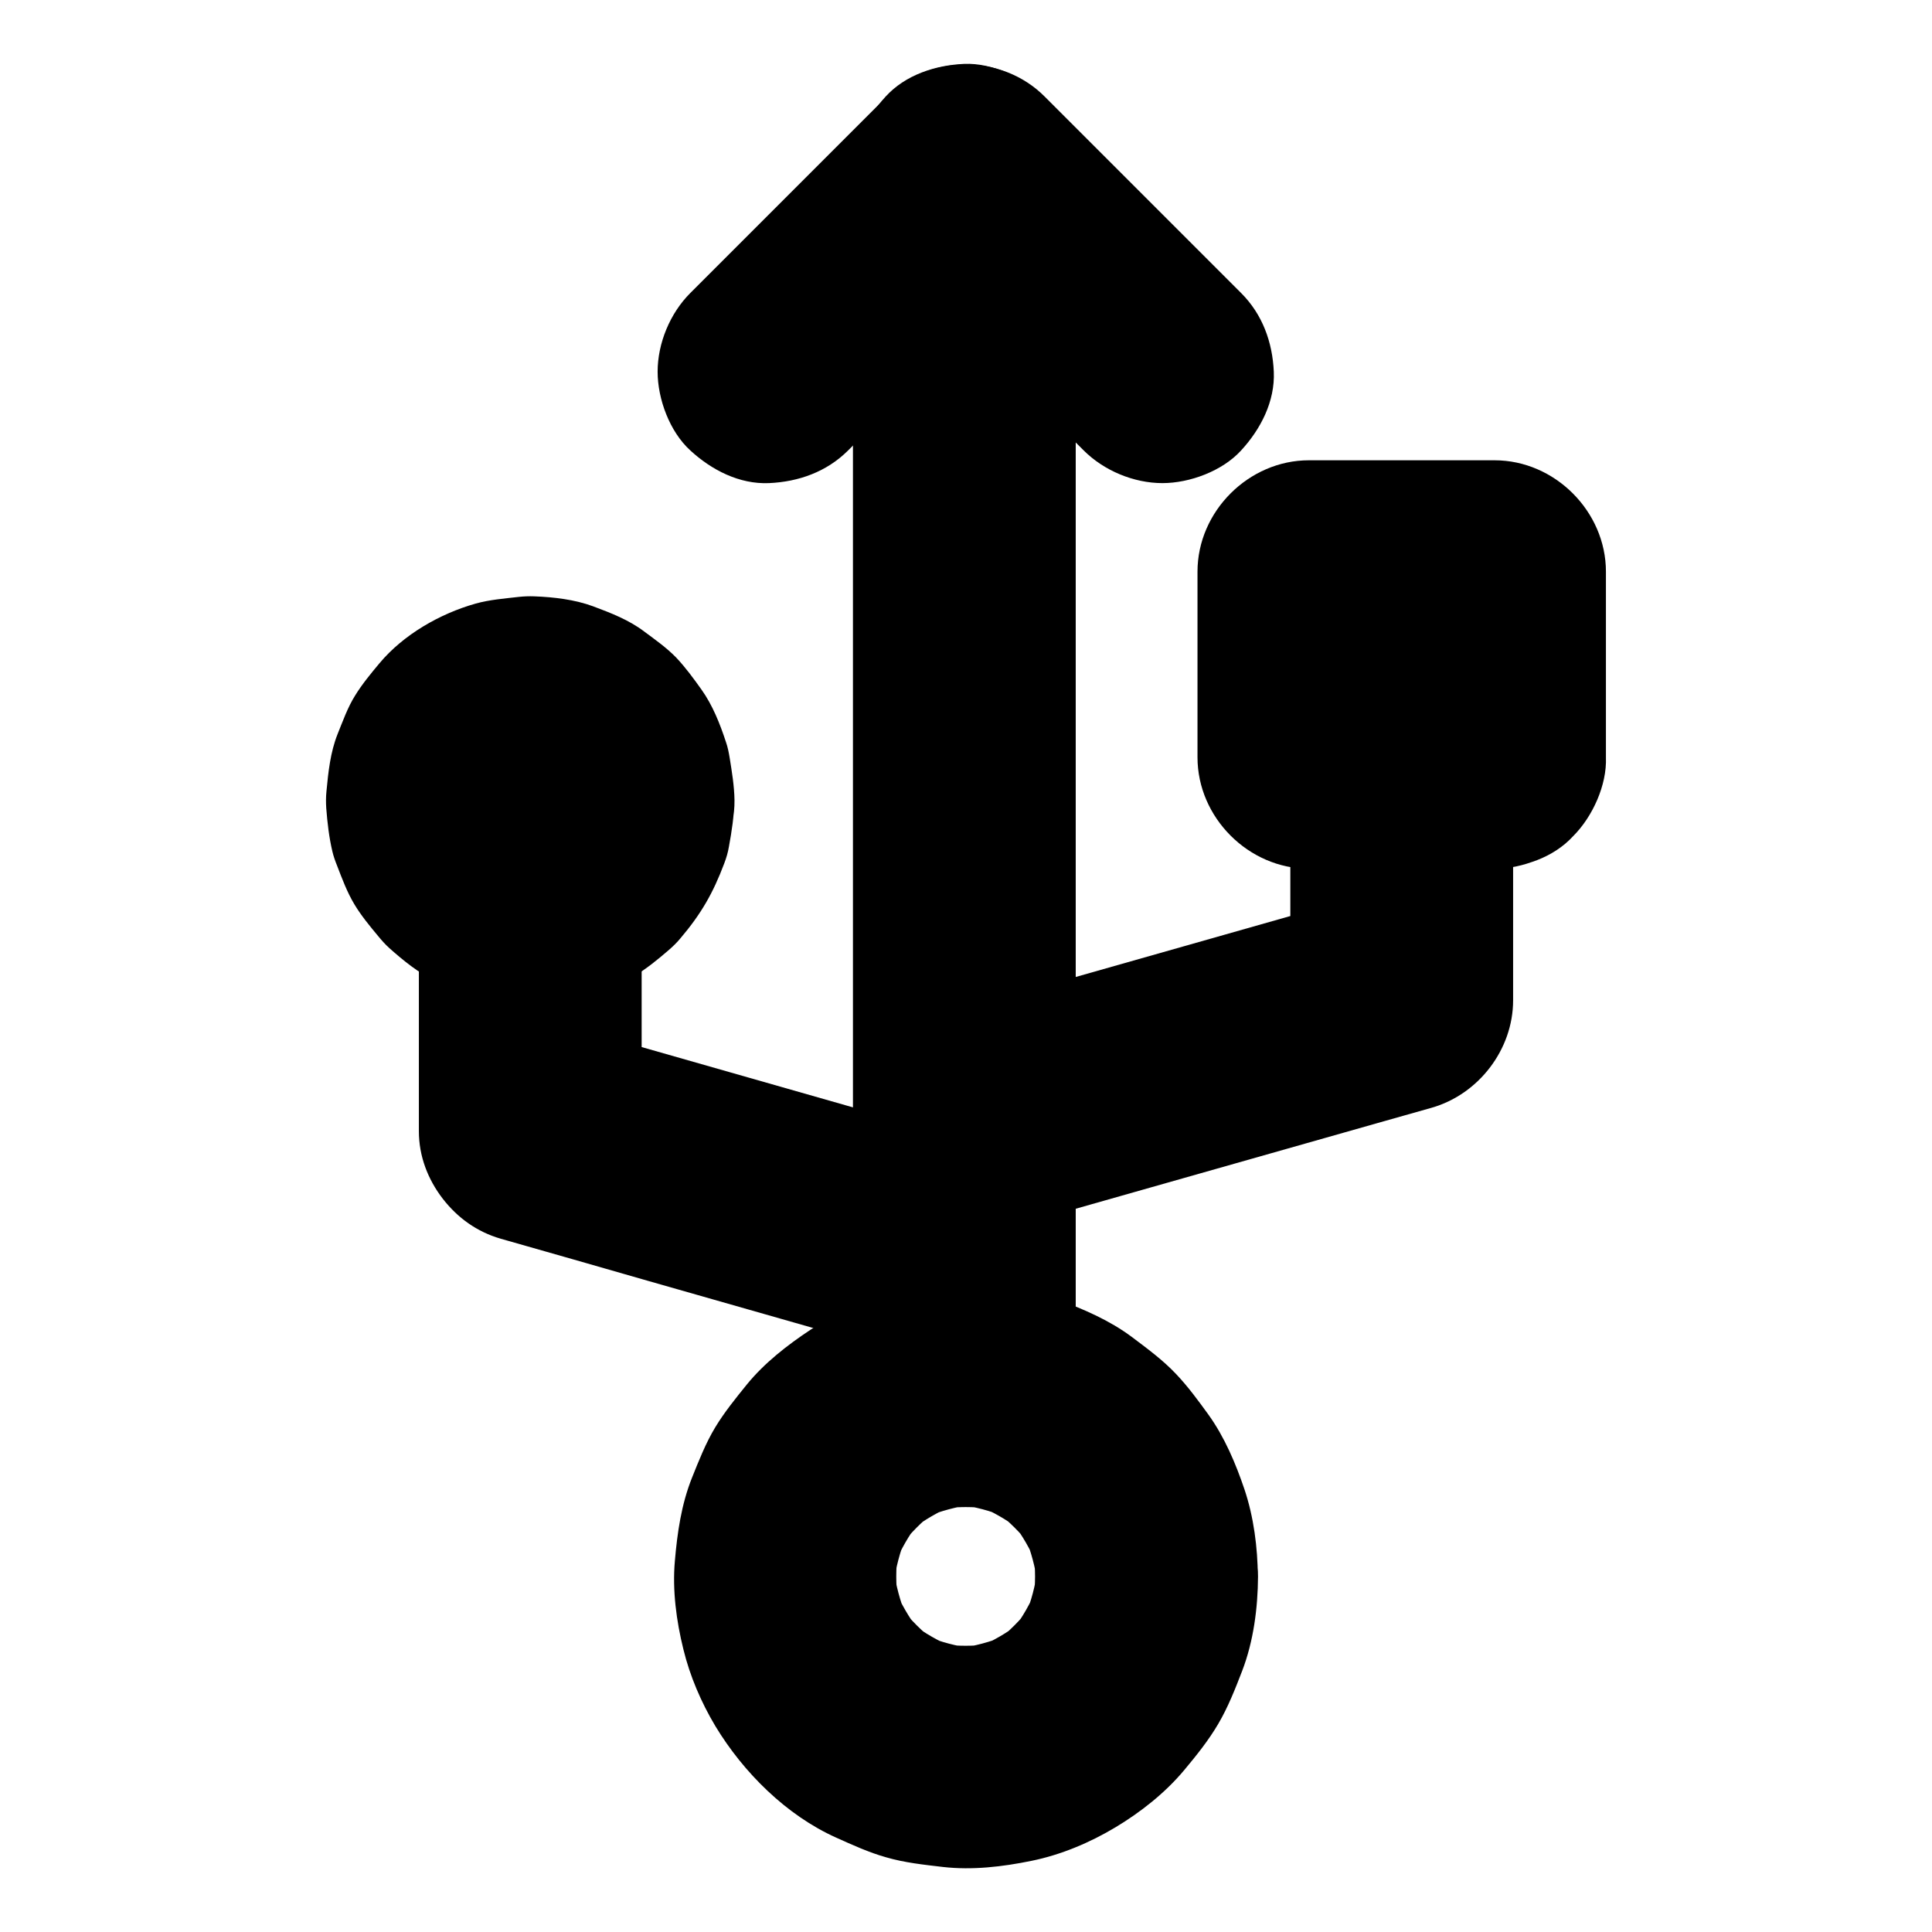
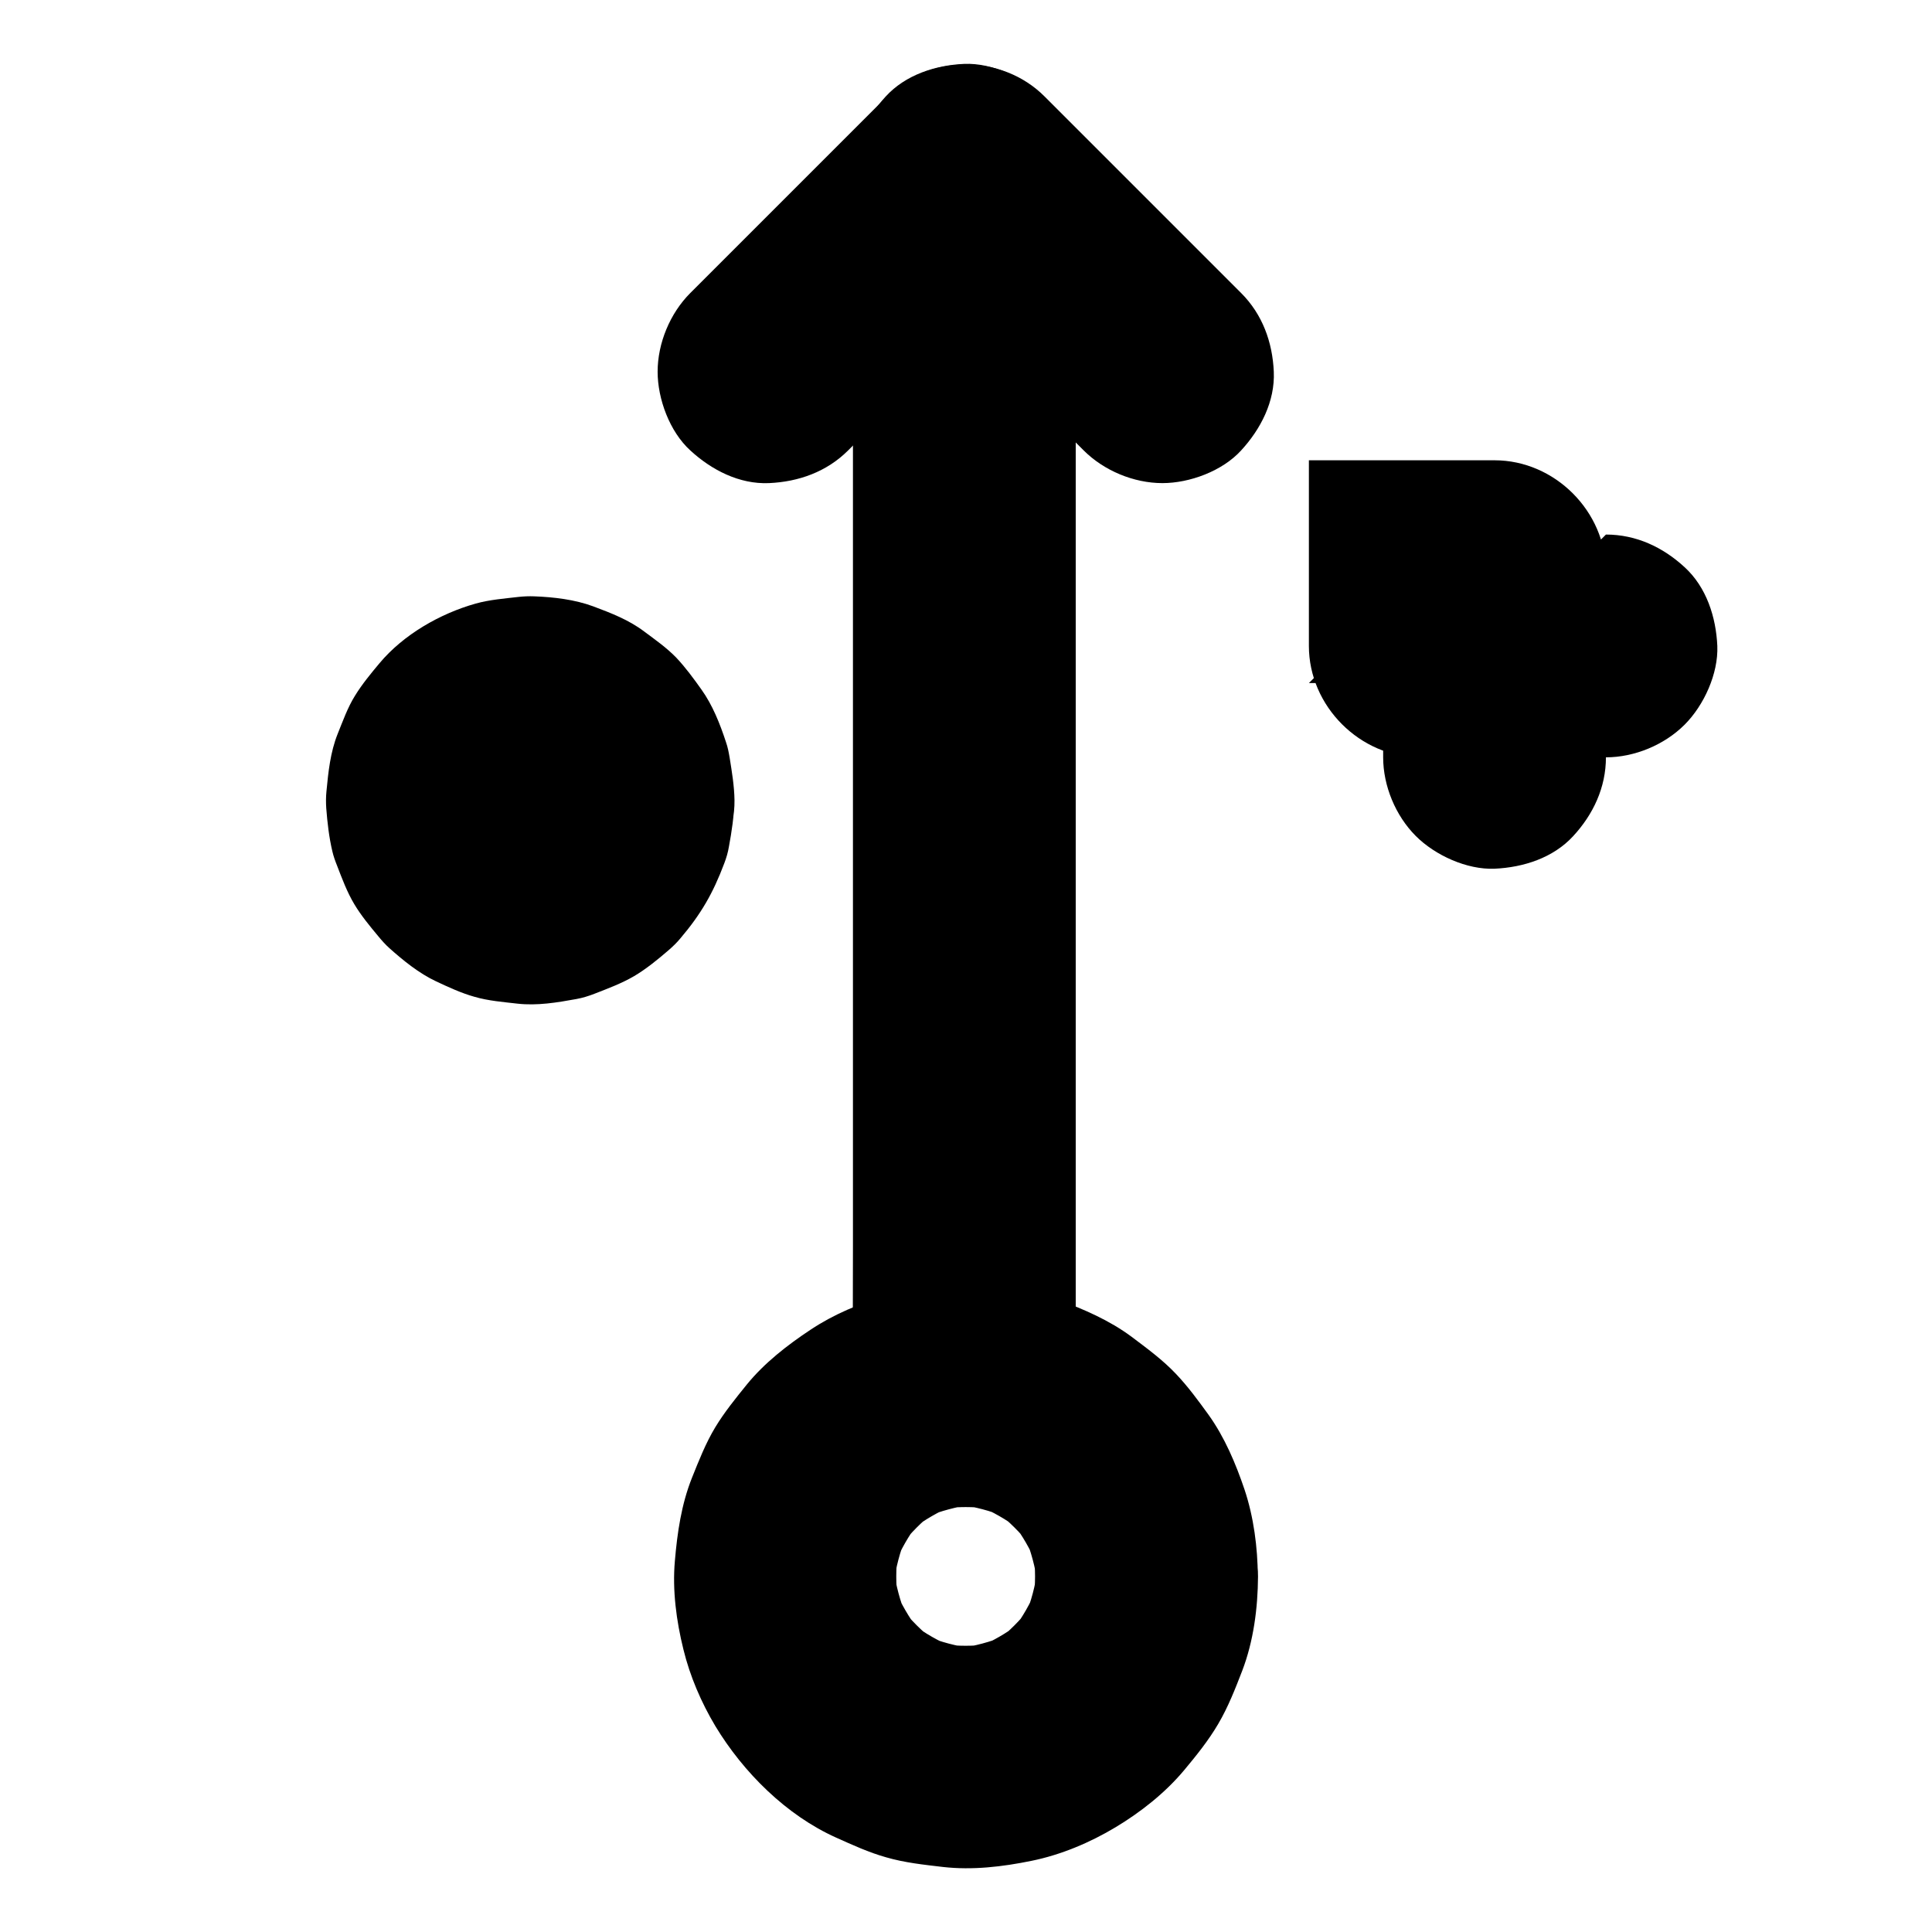
<svg xmlns="http://www.w3.org/2000/svg" fill="#000000" width="800px" height="800px" version="1.1" viewBox="144 144 512 512">
  <g>
    <path d="m418.3 561.77c0 2.066-0.148 4.133-0.395 6.148 0.344-2.609 0.688-5.215 1.031-7.871-0.59 4.184-1.625 8.266-3.246 12.152 0.984-2.363 1.969-4.723 2.953-7.035-1.625 3.789-3.641 7.379-6.148 10.676 1.523-1.969 3.102-3.984 4.625-5.953-2.656 3.394-5.656 6.445-9.102 9.102 1.969-1.523 3.984-3.102 5.953-4.625-3.297 2.461-6.84 4.527-10.676 6.148 2.363-0.984 4.723-1.969 7.035-2.953-3.938 1.574-7.969 2.656-12.152 3.246 2.609-0.344 5.215-0.688 7.871-1.031-4.082 0.492-8.215 0.492-12.301 0 2.609 0.344 5.215 0.688 7.871 1.031-4.184-0.59-8.266-1.625-12.152-3.246 2.363 0.984 4.723 1.969 7.035 2.953-3.789-1.625-7.379-3.641-10.676-6.148 1.969 1.523 3.984 3.102 5.953 4.625-3.394-2.656-6.445-5.656-9.102-9.102 1.523 1.969 3.102 3.984 4.625 5.953-2.461-3.297-4.527-6.84-6.148-10.676 0.984 2.363 1.969 4.723 2.953 7.035-1.574-3.938-2.656-7.969-3.246-12.152 0.344 2.609 0.688 5.215 1.031 7.871-0.492-4.082-0.492-8.215 0-12.301-0.344 2.609-0.688 5.215-1.031 7.871 0.59-4.184 1.625-8.266 3.246-12.152-0.984 2.363-1.969 4.723-2.953 7.035 1.625-3.789 3.641-7.379 6.148-10.676-1.523 1.969-3.102 3.984-4.625 5.953 2.656-3.394 5.656-6.445 9.102-9.102-1.969 1.523-3.984 3.102-5.953 4.625 3.297-2.461 6.84-4.527 10.676-6.148-2.363 0.984-4.723 1.969-7.035 2.953 3.938-1.574 7.969-2.656 12.152-3.246-2.609 0.344-5.215 0.688-7.871 1.031 4.082-0.492 8.215-0.492 12.301 0-2.609-0.344-5.215-0.688-7.871-1.031 4.184 0.59 8.266 1.625 12.152 3.246-2.363-0.984-4.723-1.969-7.035-2.953 3.789 1.625 7.379 3.641 10.676 6.148-1.969-1.523-3.984-3.102-5.953-4.625 3.394 2.656 6.445 5.656 9.102 9.102-1.523-1.969-3.102-3.984-4.625-5.953 2.461 3.297 4.527 6.84 6.148 10.676-0.984-2.363-1.969-4.723-2.953-7.035 1.574 3.938 2.656 7.969 3.246 12.152-0.344-2.609-0.688-5.215-1.031-7.871 0.246 2.066 0.395 4.086 0.395 6.152 0.051 7.625 3.246 15.5 8.66 20.859 5.117 5.117 13.531 8.953 20.859 8.66 7.625-0.344 15.547-2.856 20.859-8.66 5.266-5.758 8.707-12.891 8.66-20.859-0.051-7.676-1.082-15.742-3.543-23.074-2.312-6.84-5.266-13.824-9.496-19.73-2.707-3.738-5.512-7.578-8.707-10.922-3.492-3.691-7.676-6.742-11.711-9.789-5.902-4.379-12.645-7.281-19.531-9.84-7.035-2.559-14.859-3.59-22.238-3.938-7.723-0.344-15.844 0.738-23.273 2.902-6.938 2.016-13.973 4.969-20.023 9.004-6.102 4.035-12.25 8.809-16.926 14.562-2.902 3.59-5.902 7.281-8.316 11.266-2.559 4.231-4.379 8.906-6.199 13.43-2.805 7.035-3.887 14.516-4.527 22.043-0.688 7.723 0.395 15.891 2.262 23.418 1.723 7.086 4.723 14.07 8.461 20.32 7.43 12.301 18.844 23.664 32.027 29.57 4.281 1.918 8.66 3.938 13.234 5.215 4.871 1.426 10.035 1.969 15.055 2.559 7.824 0.887 15.793-0.051 23.469-1.625 7.773-1.574 15.5-4.82 22.289-8.906 6.641-3.984 13.137-9.102 18.156-15.105 3.246-3.887 6.496-7.922 9.055-12.301 2.609-4.43 4.527-9.348 6.348-14.07 3-7.824 4.133-16.629 4.184-24.945 0.051-7.527-3.344-15.547-8.66-20.859-5.117-5.117-13.531-8.953-20.859-8.66-7.625 0.344-15.547 2.856-20.859 8.66-5.359 5.762-8.656 12.797-8.707 20.816z" />
    <path d="m370.04 190.45v32.273 77.441 93.137 80.887c0 13.039-0.098 26.074 0 39.113v0.543c0 7.578 3.297 15.5 8.66 20.859 5.117 5.117 13.531 8.953 20.859 8.66 7.625-0.344 15.547-2.856 20.859-8.66 5.312-5.758 8.66-12.891 8.66-20.859v-32.273-77.441-93.137-80.887c0-13.039 0.098-26.074 0-39.113v-0.543c0-7.578-3.297-15.5-8.66-20.859-5.117-5.117-13.531-8.953-20.859-8.66-7.625 0.344-15.547 2.856-20.859 8.66s-8.66 12.891-8.66 20.859z" />
    <path d="m368.76 263.37c15.203-15.203 30.453-30.453 45.656-45.656 2.164-2.164 4.328-4.328 6.445-6.445h-41.77l45.656 45.656c2.164 2.164 4.328 4.328 6.445 6.445 5.363 5.363 13.285 8.66 20.859 8.66 7.231 0 15.891-3.199 20.859-8.66 5.164-5.609 9.004-12.988 8.66-20.859-0.344-7.824-3-15.203-8.66-20.859l-45.656-45.656c-2.164-2.164-4.328-4.328-6.445-6.445-11.266-11.266-30.453-11.316-41.77 0-15.203 15.203-30.453 30.453-45.656 45.656-2.164 2.164-4.328 4.328-6.445 6.445-5.363 5.363-8.66 13.285-8.66 20.859 0 7.231 3.199 15.891 8.66 20.859 5.609 5.164 12.988 9.004 20.859 8.66 7.871-0.348 15.301-3.004 20.961-8.66z" />
    <path d="m279.61 356.06c0 1.133-0.098 2.262-0.246 3.394 0.344-2.609 0.688-5.215 1.031-7.871-0.344 2.215-0.934 4.281-1.77 6.348 0.984-2.363 1.969-4.723 2.953-7.035-0.887 1.969-1.969 3.789-3.297 5.512 1.523-1.969 3.102-3.984 4.625-5.953-1.23 1.523-2.559 2.856-4.082 4.082 1.969-1.523 3.984-3.102 5.953-4.625-1.723 1.328-3.543 2.41-5.512 3.297 2.363-0.984 4.723-1.969 7.035-2.953-2.066 0.836-4.133 1.426-6.348 1.77 2.609-0.344 5.215-0.688 7.871-1.031-2.262 0.297-4.527 0.297-6.789 0 2.609 0.344 5.215 0.688 7.871 1.031-2.215-0.344-4.281-0.934-6.348-1.77 2.363 0.984 4.723 1.969 7.035 2.953-1.969-0.887-3.789-1.969-5.512-3.297 1.969 1.523 3.984 3.102 5.953 4.625-1.523-1.23-2.856-2.559-4.082-4.082 1.523 1.969 3.102 3.984 4.625 5.953-1.328-1.723-2.41-3.543-3.297-5.512 0.984 2.363 1.969 4.723 2.953 7.035-0.836-2.066-1.426-4.133-1.77-6.348 0.344 2.609 0.688 5.215 1.031 7.871-0.297-2.262-0.297-4.527 0-6.789-0.344 2.609-0.688 5.215-1.031 7.871 0.344-2.215 0.934-4.281 1.77-6.348-0.984 2.363-1.969 4.723-2.953 7.035 0.887-1.969 1.969-3.789 3.297-5.512-1.523 1.969-3.102 3.984-4.625 5.953 1.23-1.523 2.559-2.856 4.082-4.082-1.969 1.523-3.984 3.102-5.953 4.625 1.723-1.328 3.543-2.41 5.512-3.297-2.363 0.984-4.723 1.969-7.035 2.953 2.066-0.836 4.133-1.426 6.348-1.77-2.609 0.344-5.215 0.688-7.871 1.031 2.262-0.297 4.527-0.297 6.789 0-2.609-0.344-5.215-0.688-7.871-1.031 2.215 0.344 4.281 0.934 6.348 1.77-2.363-0.984-4.723-1.969-7.035-2.953 1.969 0.887 3.789 1.969 5.512 3.297-1.969-1.523-3.984-3.102-5.953-4.625 1.523 1.23 2.856 2.559 4.082 4.082-1.523-1.969-3.102-3.984-4.625-5.953 1.328 1.723 2.41 3.543 3.297 5.512-0.984-2.363-1.969-4.723-2.953-7.035 0.836 2.066 1.426 4.133 1.77 6.348-0.344-2.609-0.688-5.215-1.031-7.871 0.148 1.133 0.195 2.262 0.246 3.394 0.098 7.625 3.199 15.449 8.66 20.859 5.117 5.117 13.531 8.953 20.859 8.66 7.625-0.344 15.547-2.856 20.859-8.66 5.266-5.707 8.758-12.891 8.66-20.859-0.051-3.738-0.688-7.527-1.277-11.219-0.246-1.426-0.492-2.805-0.984-4.184-1.574-4.82-3.543-9.789-6.496-13.922-2.066-2.902-4.231-5.856-6.641-8.414-2.559-2.656-5.656-4.82-8.562-6.988-4.035-3.051-8.758-4.871-13.48-6.641-4.922-1.82-10.48-2.461-15.645-2.656-1.379-0.051-2.707 0-4.082 0.148-3.789 0.441-7.723 0.738-11.414 1.77-9.445 2.656-19.141 8.215-25.484 15.793-2.262 2.707-4.625 5.559-6.496 8.609-1.969 3.148-3.246 6.789-4.625 10.184-1.918 4.82-2.461 10.035-2.953 15.203-0.148 1.477-0.148 2.953-0.051 4.43 0.297 3.836 0.738 7.723 1.625 11.465 0.297 1.277 0.738 2.508 1.23 3.738 1.328 3.445 2.656 7.035 4.574 10.234 1.82 3.051 4.184 5.902 6.445 8.609 0.887 1.082 1.82 2.117 2.856 3.051 3.691 3.297 7.871 6.691 12.398 8.809 3.246 1.523 6.641 3.102 10.137 4.082 3.691 1.082 7.625 1.379 11.414 1.82 5.215 0.59 10.527-0.297 15.645-1.23 1.625-0.297 3.199-0.789 4.723-1.379 3.543-1.379 7.231-2.754 10.527-4.676 3.246-1.918 6.297-4.43 9.102-6.84 1.133-0.984 2.215-2.016 3.148-3.148 5.512-6.496 8.66-11.957 11.66-19.926 0.543-1.426 0.984-2.902 1.23-4.43 0.738-3.984 1.379-8.168 1.426-12.25 0.098-7.527-3.344-15.598-8.66-20.859-5.117-5.117-13.531-8.953-20.859-8.66-7.625 0.344-15.547 2.856-20.859 8.66-5.312 5.762-8.512 12.797-8.609 20.816z" />
-     <path d="m540.07 315.18h-43.098-6.102c9.84 9.84 19.68 19.68 29.52 29.52v-43.098-6.102l-29.52 29.52h43.098 6.102c-9.84-9.84-19.68-19.68-29.52-29.52v43.098 6.102c0 7.578 3.297 15.5 8.66 20.859 5.117 5.117 13.531 8.953 20.859 8.66 7.625-0.344 15.547-2.856 20.859-8.66 5.312-5.758 8.66-12.891 8.66-20.859v-43.098-6.102c0-15.941-13.531-29.52-29.52-29.52h-43.098-6.102c-15.941 0-29.52 13.531-29.52 29.52v43.098 6.102c0 15.941 13.531 29.52 29.52 29.52h43.098 6.102c7.578 0 15.5-3.297 20.859-8.66 5.117-5.117 8.953-13.531 8.66-20.859-0.344-7.625-2.856-15.547-8.66-20.859-5.754-5.312-12.84-8.66-20.859-8.66z" />
-     <path d="m407.72 470.4c12.988-3.691 25.977-7.379 38.965-11.07 20.812-5.902 41.574-11.809 62.387-17.711 4.773-1.328 9.496-2.707 14.27-4.035 12.496-3.543 21.648-15.449 21.648-28.488v-46.199-6.691c0-7.578-3.297-15.5-8.66-20.859-5.117-5.117-13.531-8.953-20.859-8.66-7.625 0.344-15.547 2.856-20.859 8.66-5.312 5.758-8.66 12.891-8.66 20.859v46.199 6.691c7.231-9.496 14.465-18.992 21.648-28.488-12.988 3.691-25.977 7.379-38.965 11.07-20.812 5.902-41.574 11.809-62.387 17.711-4.773 1.328-9.496 2.707-14.27 4.035-7.184 2.016-13.875 7.086-17.664 13.578-3.691 6.348-5.266 15.645-2.953 22.73 2.312 7.133 6.742 14.023 13.578 17.664 7.039 3.742 15.008 5.219 22.781 3.004z" />
-     <path d="m407.28 448.12c-12.941-3.691-25.93-7.379-38.867-11.121-20.613-5.902-41.277-11.758-61.895-17.664-4.723-1.328-9.445-2.707-14.121-4.035 7.231 9.496 14.465 18.992 21.648 28.488v-46.199-6.691c0-7.578-3.297-15.5-8.66-20.859-5.117-5.117-13.531-8.953-20.859-8.66-7.625 0.344-15.547 2.856-20.859 8.66-5.312 5.758-8.66 12.891-8.66 20.859v46.199 6.691c0 6.594 2.363 12.742 6.348 17.91 3.938 5.066 9.055 8.758 15.352 10.578 12.941 3.691 25.93 7.379 38.867 11.121 20.613 5.902 41.277 11.758 61.895 17.664 4.723 1.328 9.445 2.707 14.121 4.035 7.332 2.066 16.188 0.836 22.73-2.953 6.102-3.59 11.957-10.629 13.578-17.664 1.723-7.578 1.328-16.039-2.953-22.73-4.234-6.547-10.09-11.465-17.664-13.629z" />
+     <path d="m540.07 315.18h-43.098-6.102c9.84 9.84 19.68 19.68 29.52 29.52v-43.098-6.102l-29.52 29.52h43.098 6.102c-9.84-9.84-19.68-19.68-29.52-29.52v43.098 6.102c0 7.578 3.297 15.5 8.66 20.859 5.117 5.117 13.531 8.953 20.859 8.66 7.625-0.344 15.547-2.856 20.859-8.66 5.312-5.758 8.66-12.891 8.66-20.859v-43.098-6.102c0-15.941-13.531-29.52-29.52-29.52h-43.098-6.102v43.098 6.102c0 15.941 13.531 29.52 29.52 29.52h43.098 6.102c7.578 0 15.5-3.297 20.859-8.66 5.117-5.117 8.953-13.531 8.66-20.859-0.344-7.625-2.856-15.547-8.66-20.859-5.754-5.312-12.84-8.66-20.859-8.66z" />
  </g>
</svg>